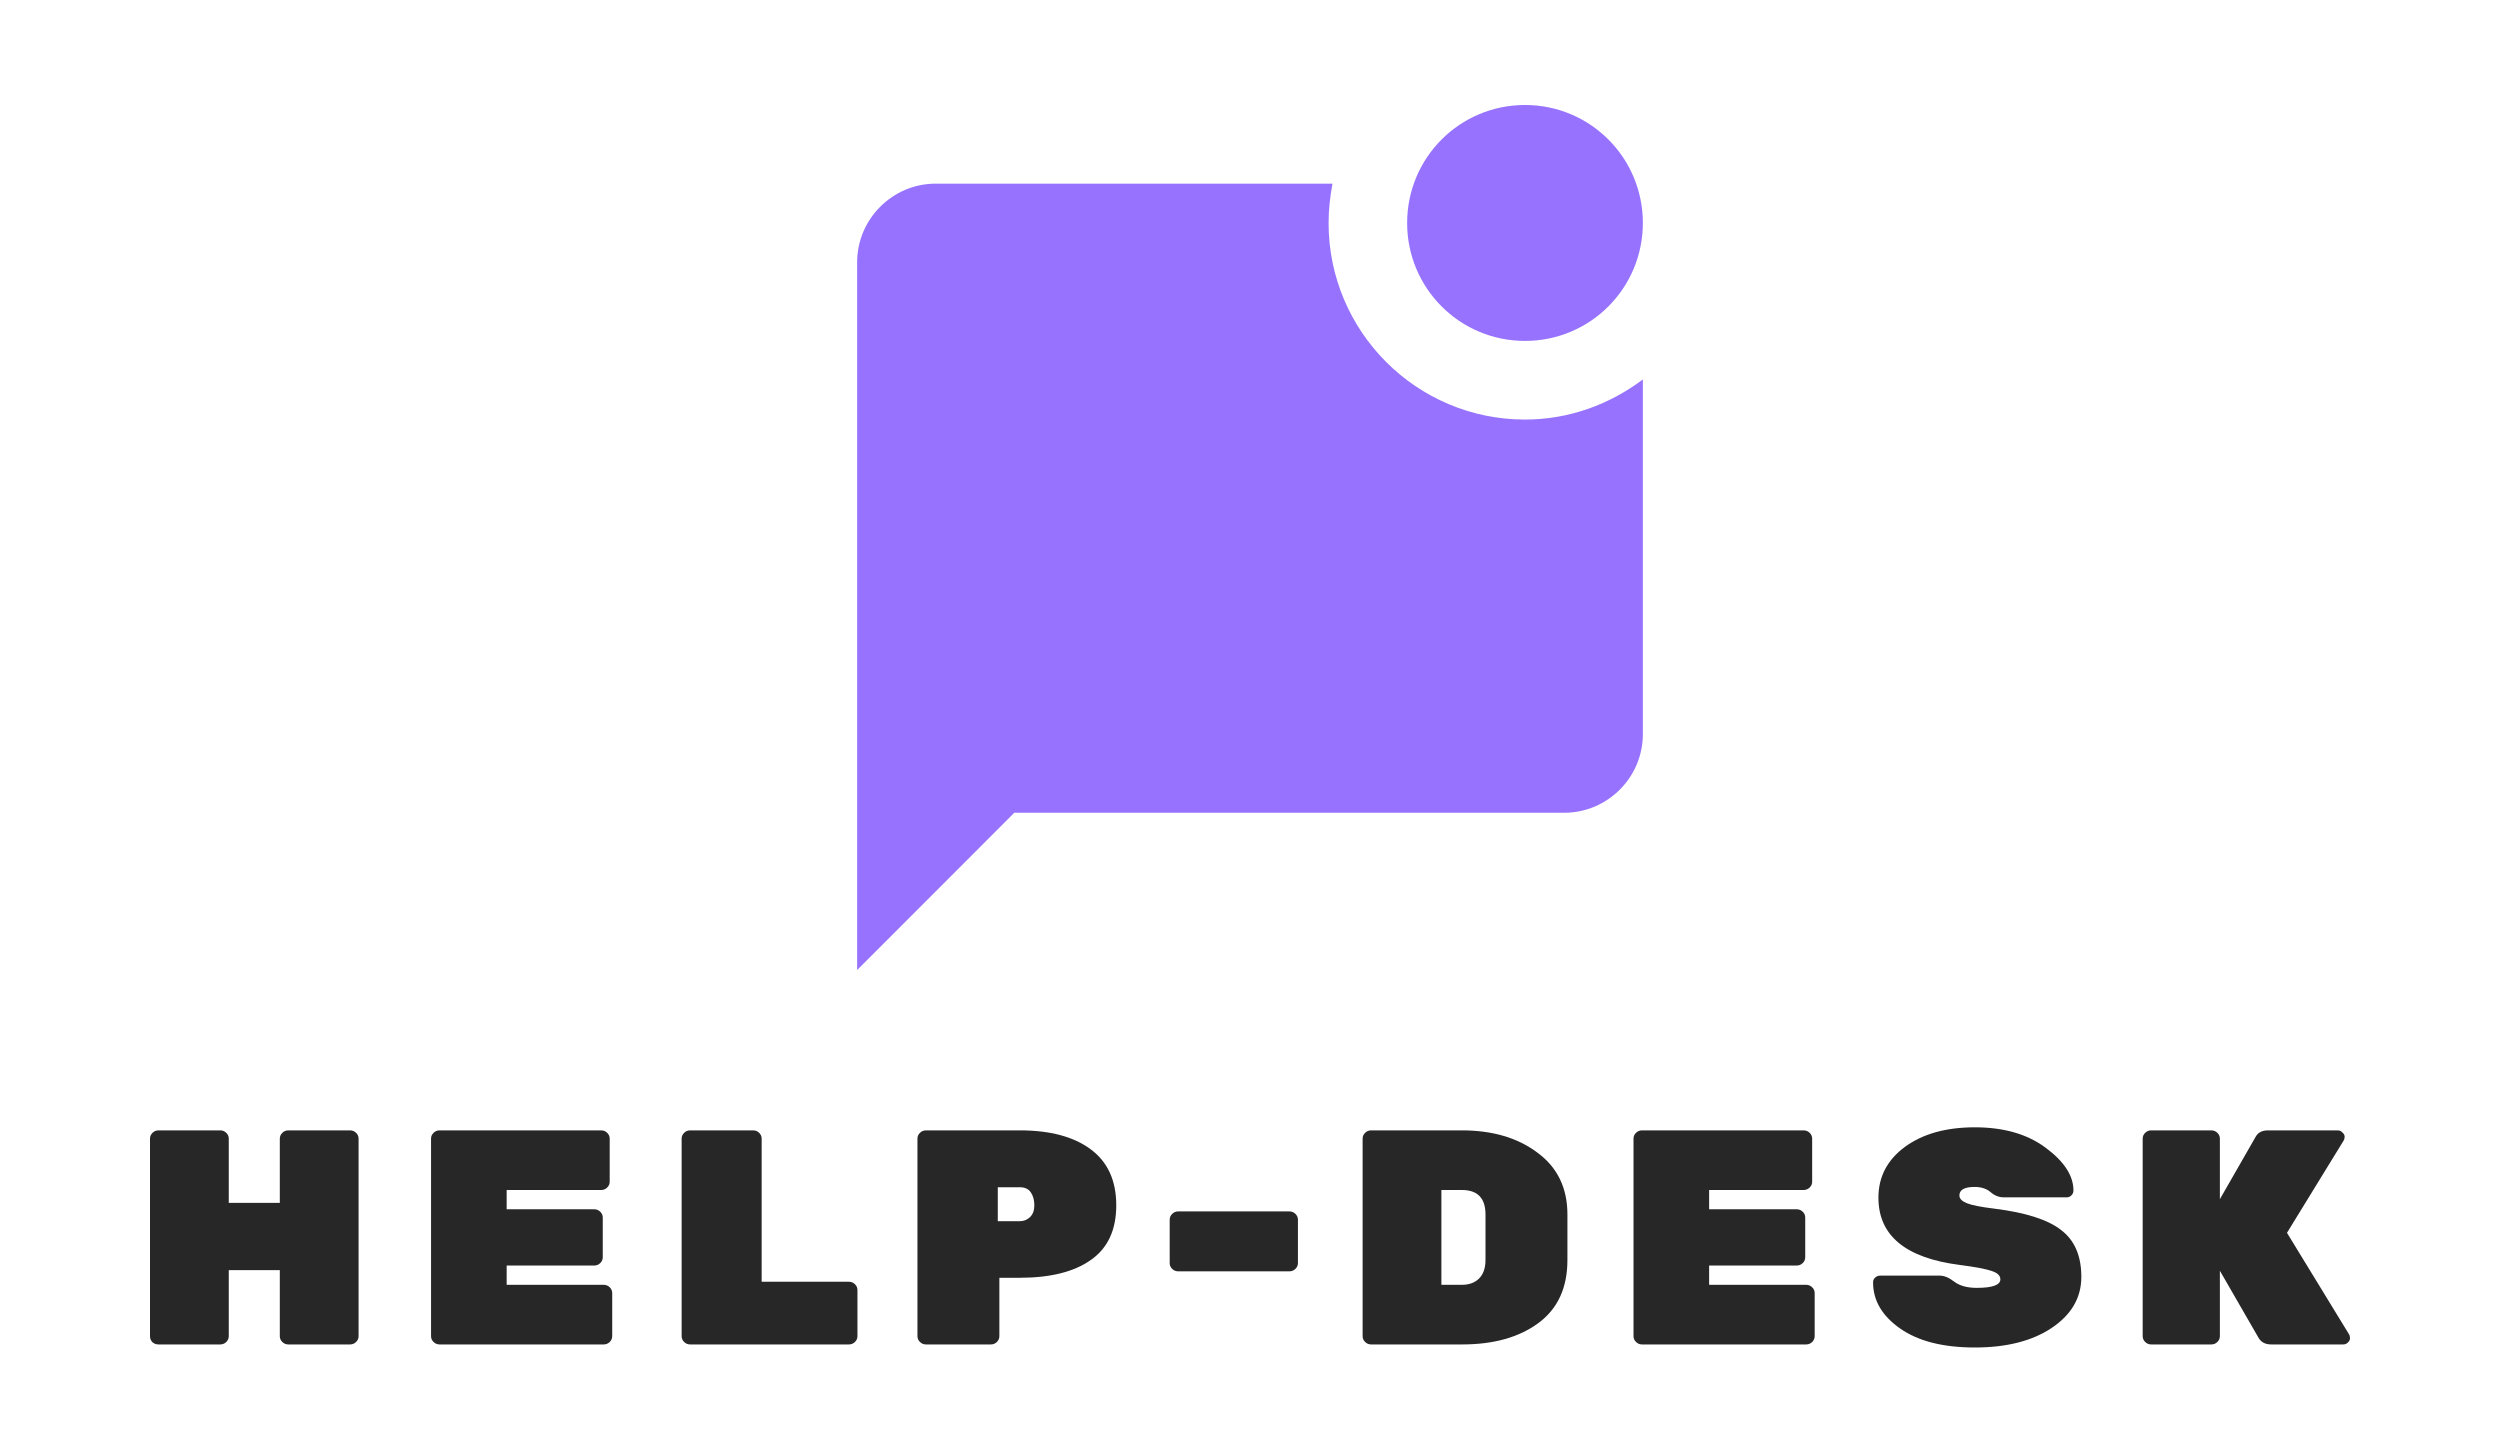
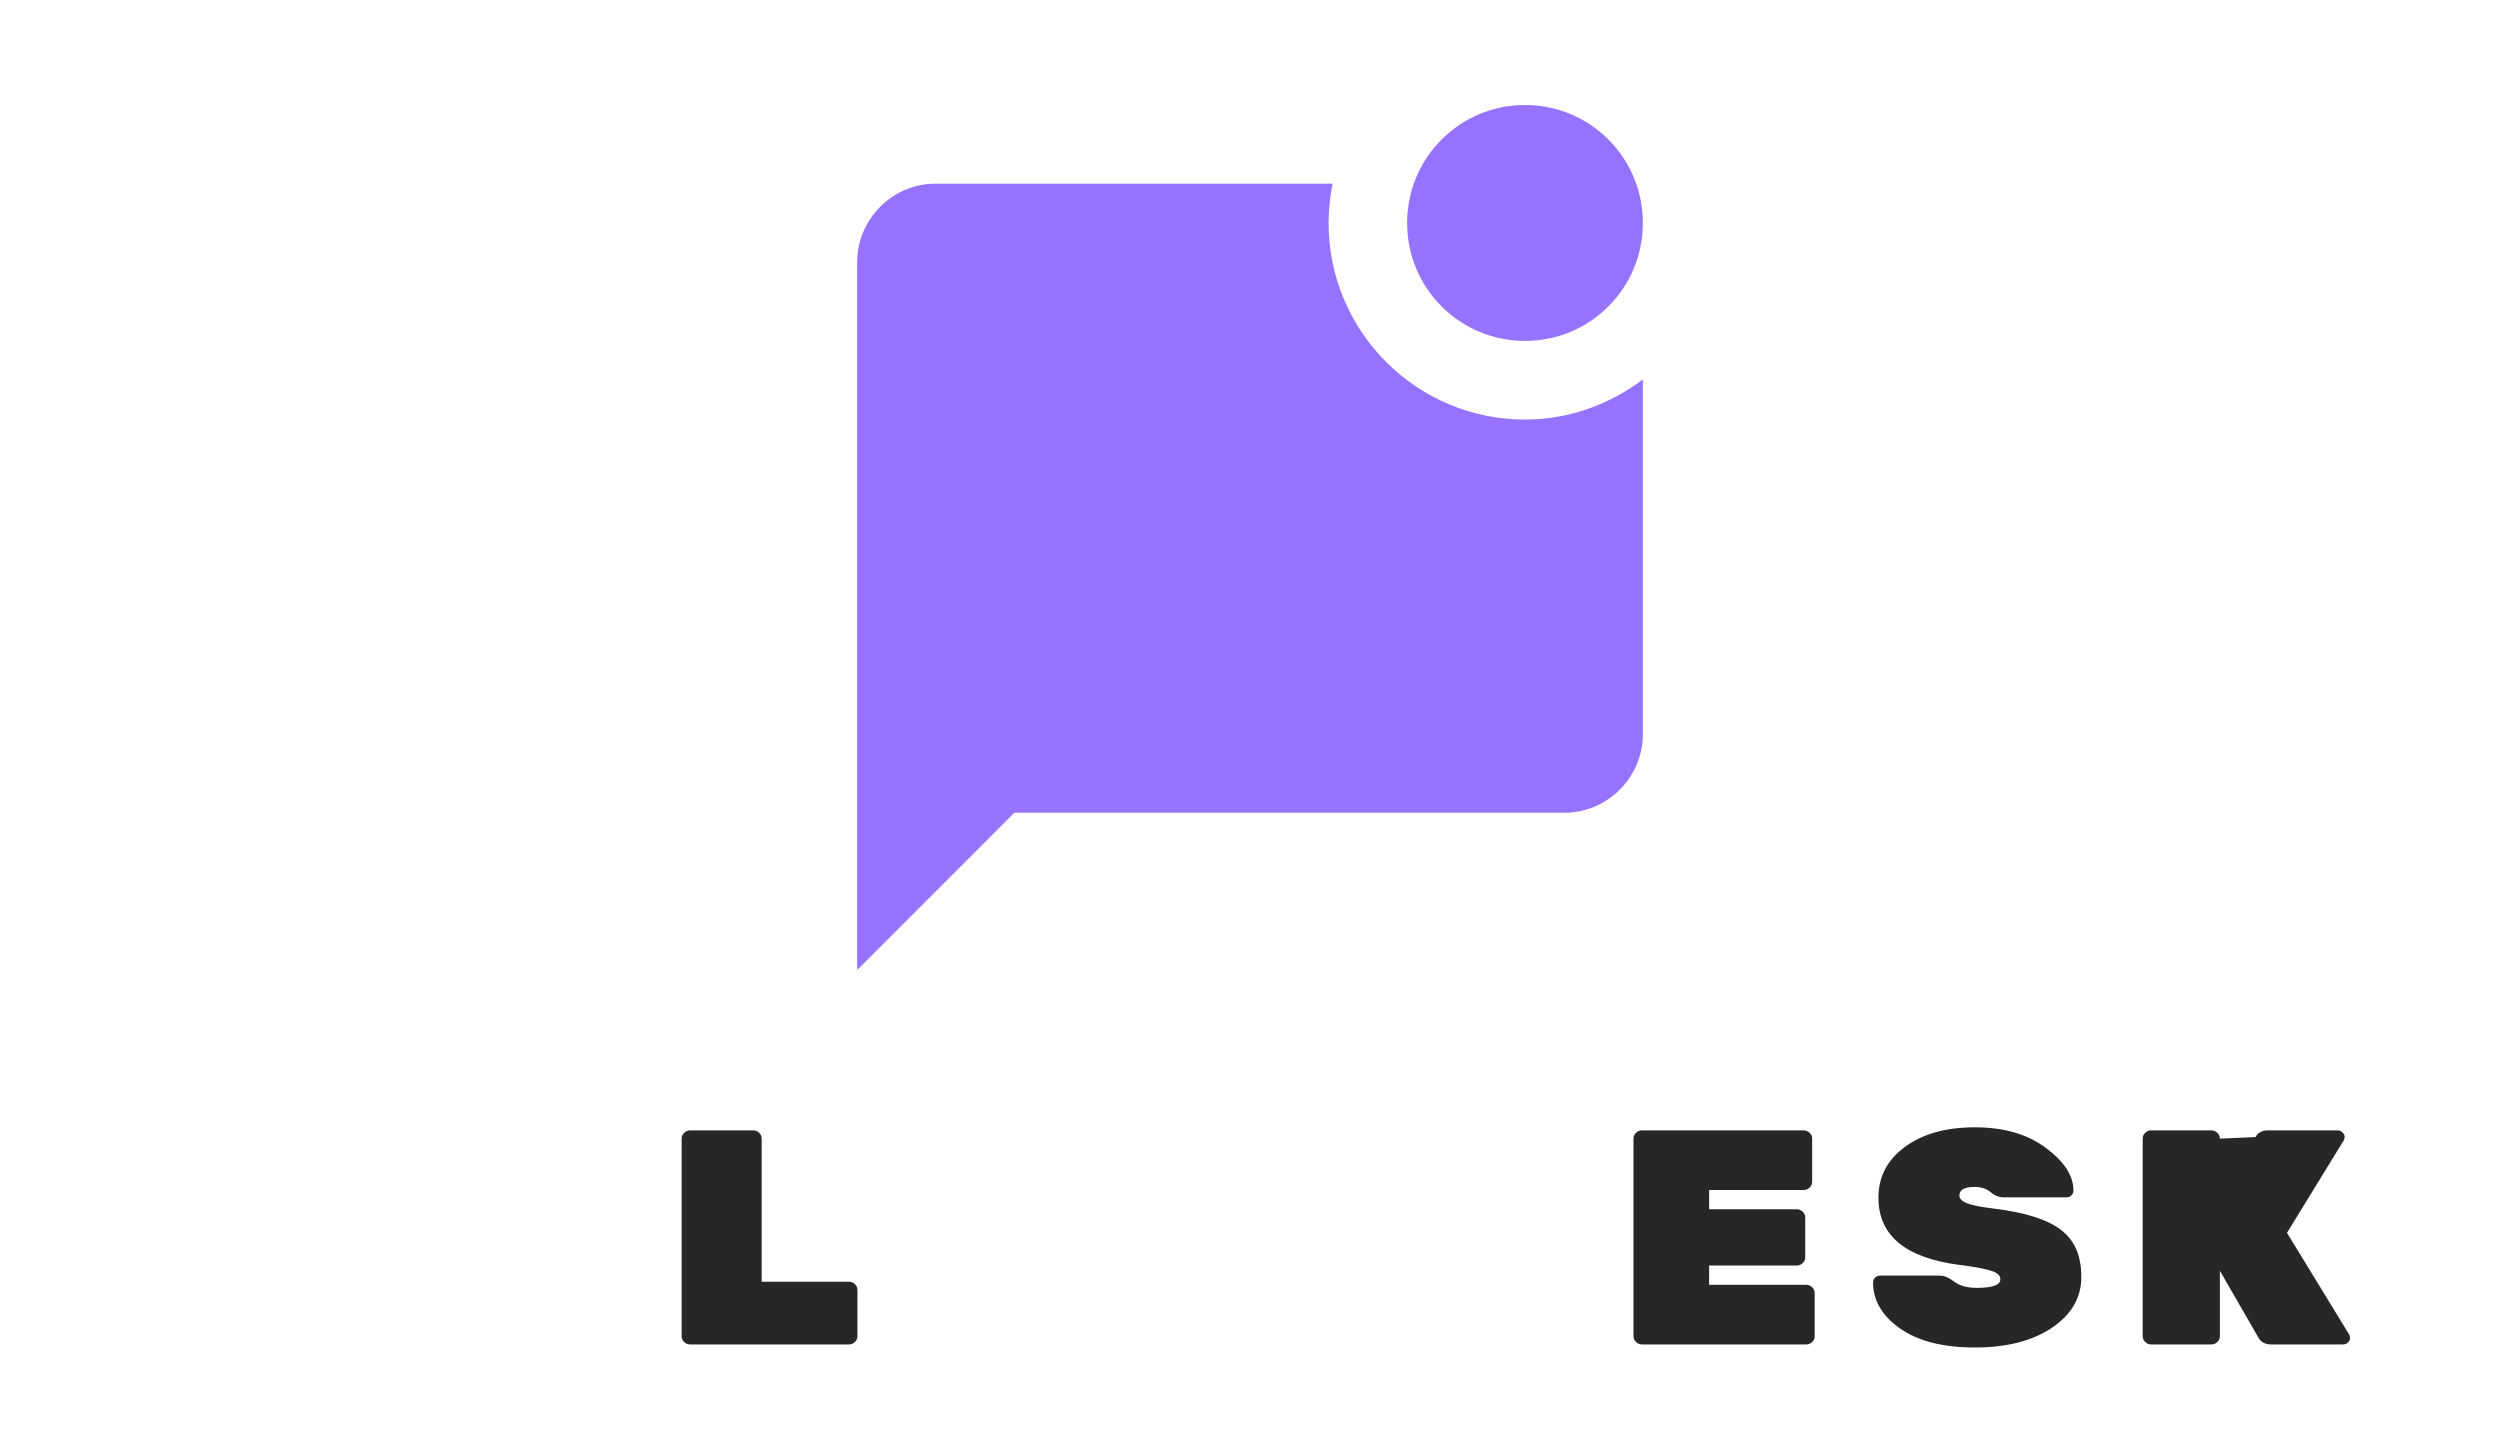
<svg xmlns="http://www.w3.org/2000/svg" width="1000" height="580" viewBox="0 0 1000 580" fill="none">
-   <path d="M115.328 452.147H140.03C140.954 452.147 141.752 452.474 142.424 453.126C143.096 453.778 143.432 454.553 143.432 455.45V534.474C143.432 535.371 143.096 536.146 142.424 536.798C141.752 537.451 140.954 537.777 140.03 537.777H115.328C114.403 537.777 113.605 537.451 112.933 536.798C112.261 536.146 111.925 535.371 111.925 534.474V508.051H91.508V534.474C91.508 535.371 91.172 536.146 90.499 536.798C89.827 537.451 89.029 537.777 88.105 537.777H63.403C62.479 537.777 61.68 537.491 61.008 536.92C60.336 536.268 60 535.453 60 534.474V455.45C60 454.553 60.336 453.778 61.008 453.126C61.68 452.474 62.479 452.147 63.403 452.147H88.105C89.029 452.147 89.827 452.474 90.499 453.126C91.172 453.778 91.508 454.553 91.508 455.45V481.139H111.925V455.45C111.925 454.553 112.261 453.778 112.933 453.126C113.605 452.474 114.403 452.147 115.328 452.147Z" fill="#272727" />
-   <path d="M202.666 513.923H241.484C242.408 513.923 243.206 514.249 243.878 514.901C244.55 515.554 244.886 516.329 244.886 517.226V534.474C244.886 535.371 244.55 536.146 243.878 536.798C243.206 537.451 242.408 537.777 241.484 537.777H175.821C174.897 537.777 174.099 537.451 173.427 536.798C172.755 536.146 172.419 535.371 172.419 534.474V455.45C172.419 454.553 172.755 453.778 173.427 453.126C174.099 452.474 174.897 452.147 175.821 452.147H240.475C241.4 452.147 242.198 452.474 242.87 453.126C243.542 453.778 243.878 454.553 243.878 455.45V472.698C243.878 473.595 243.542 474.37 242.87 475.023C242.198 475.675 241.4 476.001 240.475 476.001H202.666V483.708H237.703C238.627 483.708 239.425 484.034 240.097 484.687C240.769 485.339 241.105 486.114 241.105 487.011V502.913C241.105 503.81 240.769 504.585 240.097 505.238C239.425 505.89 238.627 506.216 237.703 506.216H202.666V513.923Z" fill="#272727" />
  <path d="M304.664 512.7H339.575C340.499 512.7 341.297 513.026 341.97 513.678C342.642 514.331 342.978 515.105 342.978 516.002V534.474C342.978 535.371 342.642 536.146 341.97 536.798C341.297 537.451 340.499 537.777 339.575 537.777H276.055C275.131 537.777 274.333 537.451 273.661 536.798C272.989 536.146 272.653 535.371 272.653 534.474V455.45C272.653 454.553 272.989 453.778 273.661 453.126C274.333 452.474 275.131 452.147 276.055 452.147H301.262C302.186 452.147 302.984 452.474 303.656 453.126C304.328 453.778 304.664 454.553 304.664 455.45V512.7Z" fill="#272727" />
-   <path d="M370.382 452.147H407.939C420.038 452.147 429.49 454.675 436.296 459.732C443.101 464.788 446.504 472.25 446.504 482.118C446.504 491.985 443.101 499.284 436.296 504.014C429.574 508.744 420.122 511.109 407.939 511.109H399.747V534.474C399.747 535.371 399.411 536.146 398.739 536.798C398.066 537.451 397.268 537.777 396.344 537.777H370.382C369.457 537.777 368.659 537.451 367.987 536.798C367.315 536.146 366.979 535.371 366.979 534.474V455.45C366.979 454.553 367.315 453.778 367.987 453.126C368.659 452.474 369.457 452.147 370.382 452.147ZM399.117 474.9V488.479H407.939C409.451 488.479 410.796 487.949 411.972 486.888C413.148 485.747 413.736 484.156 413.736 482.118C413.736 480.079 413.274 478.366 412.35 476.98C411.426 475.593 409.955 474.9 407.939 474.9H399.117Z" fill="#272727" />
-   <path d="M471.28 484.564H515.769C516.693 484.564 517.491 484.89 518.164 485.543C518.836 486.195 519.172 486.97 519.172 487.867V505.238C519.172 506.135 518.836 506.909 518.164 507.562C517.491 508.214 516.693 508.54 515.769 508.54H471.28C470.356 508.54 469.558 508.214 468.886 507.562C468.213 506.909 467.877 506.135 467.877 505.238V487.867C467.877 486.97 468.213 486.195 468.886 485.543C469.558 484.89 470.356 484.564 471.28 484.564Z" fill="#272727" />
-   <path d="M548.449 452.147H584.746C597.013 452.147 607.096 455.124 614.994 461.077C622.976 466.949 626.967 475.186 626.967 485.787V504.014C626.967 515.105 623.102 523.505 615.372 529.214C607.642 534.922 597.476 537.777 584.872 537.777H548.449C547.525 537.777 546.727 537.451 546.055 536.798C545.383 536.146 545.047 535.371 545.047 534.474V455.45C545.047 454.553 545.383 453.778 546.055 453.126C546.727 452.474 547.525 452.147 548.449 452.147ZM576.554 476.001V513.923H584.746C587.603 513.923 589.872 513.107 591.552 511.476C593.316 509.764 594.199 507.276 594.199 504.014V485.787C594.199 479.263 591.048 476.001 584.746 476.001H576.554Z" fill="#272727" />
  <path d="M683.651 513.923H722.469C723.393 513.923 724.191 514.249 724.863 514.901C725.535 515.554 725.871 516.329 725.871 517.226V534.474C725.871 535.371 725.535 536.146 724.863 536.798C724.191 537.451 723.393 537.777 722.469 537.777H656.806C655.882 537.777 655.084 537.451 654.412 536.798C653.74 536.146 653.404 535.371 653.404 534.474V455.45C653.404 454.553 653.74 453.778 654.412 453.126C655.084 452.474 655.882 452.147 656.806 452.147H721.46C722.385 452.147 723.183 452.474 723.855 453.126C724.527 453.778 724.863 454.553 724.863 455.45V472.698C724.863 473.595 724.527 474.37 723.855 475.023C723.183 475.675 722.385 476.001 721.46 476.001H683.651V483.708H718.688C719.612 483.708 720.41 484.034 721.082 484.687C721.754 485.339 722.091 486.114 722.091 487.011V502.913C722.091 503.81 721.754 504.585 721.082 505.238C720.41 505.89 719.612 506.216 718.688 506.216H683.651V513.923Z" fill="#272727" />
  <path d="M751.369 479.059C751.369 470.741 754.898 463.972 761.956 458.753C769.097 453.534 778.424 450.924 789.935 450.924C801.529 450.924 810.982 453.656 818.291 459.12C825.685 464.584 829.382 470.293 829.382 476.246C829.382 476.98 829.088 477.632 828.5 478.203C827.996 478.692 827.408 478.937 826.736 478.937H801.529C799.597 478.937 797.832 478.244 796.236 476.858C794.64 475.471 792.497 474.778 789.809 474.778C785.776 474.778 783.759 475.92 783.759 478.203C783.759 479.426 784.725 480.446 786.658 481.261C788.674 482.077 792.371 482.811 797.748 483.463C810.268 485.013 819.174 487.867 824.467 492.026C829.844 496.104 832.533 502.342 832.533 510.742C832.533 519.061 828.584 525.87 820.686 531.171C812.872 536.39 802.622 539 789.935 539C777.247 539 767.291 536.472 760.065 531.416C752.839 526.359 749.227 520.202 749.227 512.944C749.227 512.21 749.479 511.599 749.983 511.109C750.571 510.538 751.243 510.253 751.999 510.253H775.945C777.71 510.253 779.642 511.069 781.743 512.7C783.927 514.331 786.91 515.146 790.691 515.146C796.992 515.146 800.143 514.004 800.143 511.721C800.143 510.253 799.009 509.152 796.74 508.418C794.472 507.603 790.187 506.787 783.885 505.972C762.208 503.199 751.369 494.228 751.369 479.059Z" fill="#272727" />
-   <path d="M939.622 533.74C939.874 534.148 940 534.678 940 535.33C940 535.901 939.706 536.472 939.118 537.043C938.614 537.532 937.983 537.777 937.227 537.777H908.492C906.056 537.777 904.333 536.839 903.325 534.963L887.949 508.296V534.474C887.949 535.371 887.613 536.146 886.941 536.798C886.269 537.451 885.471 537.777 884.546 537.777H860.474C859.55 537.777 858.752 537.451 858.08 536.798C857.408 536.146 857.072 535.371 857.072 534.474V455.45C857.072 454.553 857.408 453.778 858.08 453.126C858.752 452.474 859.55 452.147 860.474 452.147H884.546C885.471 452.147 886.269 452.474 886.941 453.126C887.613 453.778 887.949 454.553 887.949 455.45V479.671L902.191 454.839C903.115 453.044 904.795 452.147 907.232 452.147H935.085C935.841 452.147 936.471 452.433 936.975 453.004C937.563 453.493 937.857 454.064 937.857 454.716C937.857 455.287 937.731 455.776 937.479 456.184L914.794 493.127L939.622 533.74Z" fill="#272727" />
+   <path d="M939.622 533.74C939.874 534.148 940 534.678 940 535.33C940 535.901 939.706 536.472 939.118 537.043C938.614 537.532 937.983 537.777 937.227 537.777H908.492C906.056 537.777 904.333 536.839 903.325 534.963L887.949 508.296V534.474C887.949 535.371 887.613 536.146 886.941 536.798C886.269 537.451 885.471 537.777 884.546 537.777H860.474C859.55 537.777 858.752 537.451 858.08 536.798C857.408 536.146 857.072 535.371 857.072 534.474V455.45C857.072 454.553 857.408 453.778 858.08 453.126C858.752 452.474 859.55 452.147 860.474 452.147H884.546C885.471 452.147 886.269 452.474 886.941 453.126C887.613 453.778 887.949 454.553 887.949 455.45L902.191 454.839C903.115 453.044 904.795 452.147 907.232 452.147H935.085C935.841 452.147 936.471 452.433 936.975 453.004C937.563 453.493 937.857 454.064 937.857 454.716C937.857 455.287 937.731 455.776 937.479 456.184L914.794 493.127L939.622 533.74Z" fill="#272727" />
  <g clip-path="url(#clip0_14_209)">
    <path d="M657.143 151.78V293.646C657.143 310.946 643 325.101 625.714 325.101H405.714L342.857 388.013V104.911C342.857 87.611 357 73.456 374.286 73.456H533C532.057 78.489 531.428 83.836 531.428 89.183C531.428 132.592 566.628 167.823 610 167.823C627.757 167.823 643.943 161.689 657.143 151.78ZM562.857 89.183C562.857 115.292 583.914 136.367 610 136.367C636.085 136.367 657.143 115.292 657.143 89.183C657.143 63.075 636.085 42 610 42C583.914 42 562.857 63.075 562.857 89.183Z" fill="#9672FF" />
  </g>
  <defs>
    <clipPath id="clip0_14_209">
      <rect width="377.143" height="377.468" fill="white" transform="translate(311.428 42)" />
    </clipPath>
  </defs>
</svg>